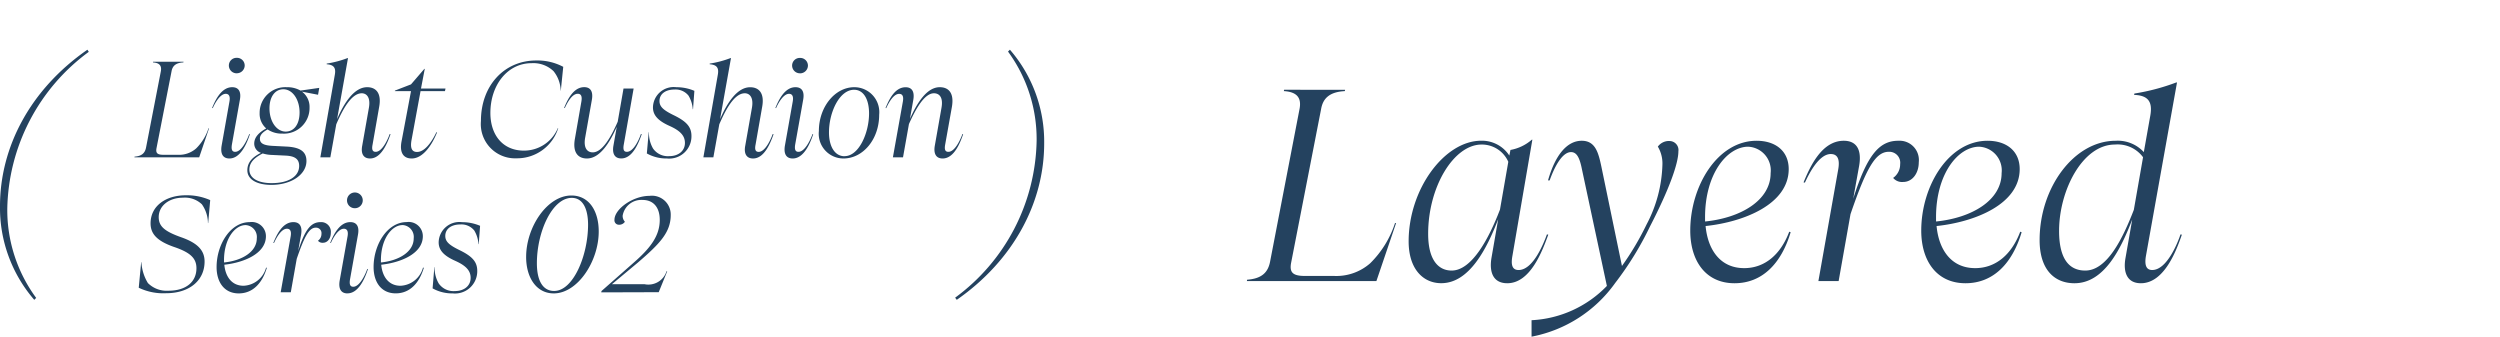
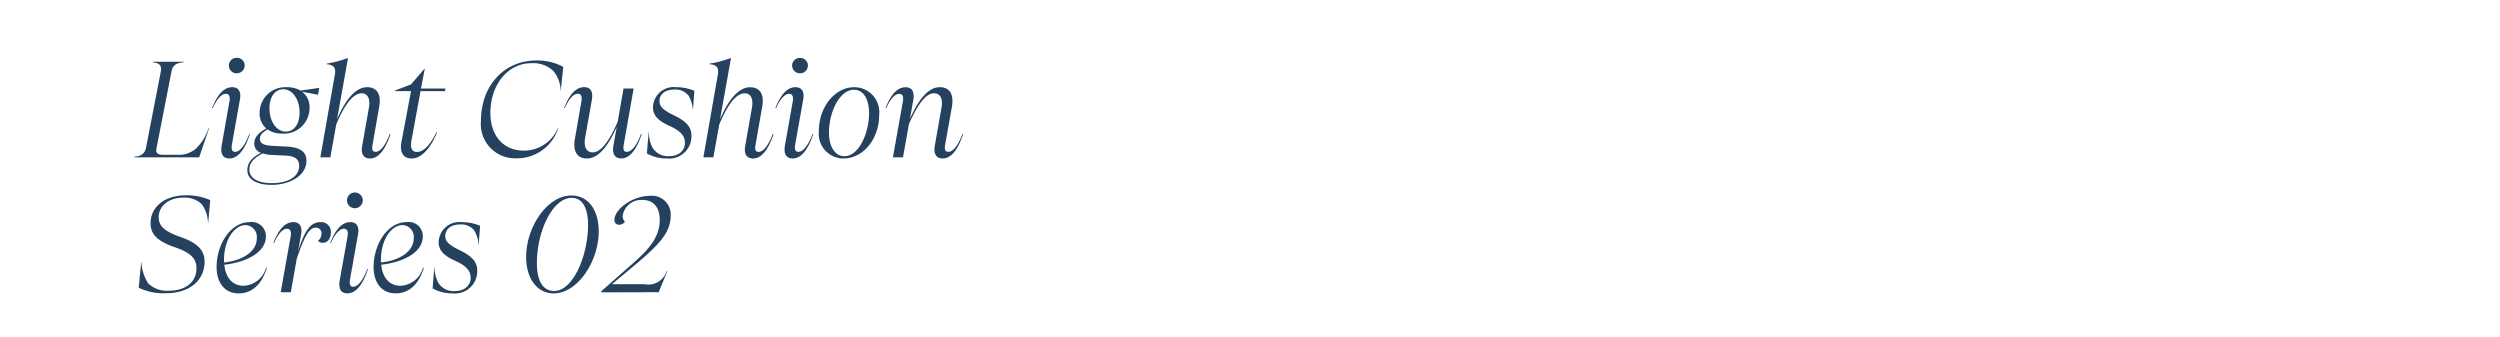
<svg xmlns="http://www.w3.org/2000/svg" width="222.356" height="30" viewBox="0 0 222.356 30">
  <defs>
    <clipPath id="clip-path">
      <rect id="ExpArea" width="222.356" height="30" transform="translate(-7555.02 -8964)" fill="red" style="mix-blend-mode: multiply;isolation: isolate" />
    </clipPath>
  </defs>
  <g id="nav__series__02" transform="translate(7555.02 8964)" clip-path="url(#clip-path)">
-     <path id="パス_3818" data-name="パス 3818" d="M13.056-5.16a8.862,8.862,0,0,1-2.208,3.576A4.559,4.559,0,0,1,7.656-.456H5.064c-1.08,0-1.416-.288-1.248-1.176L6.48-15.288c.168-.984.768-1.536,2.112-1.608l.024-.12H3.192l-.024.12c1.224.072,1.584.648,1.392,1.608L1.944-1.728C1.752-.72,1.152-.216-.1-.12L-.12,0H11.4l1.752-5.16ZM26.568-4.152c-.264.72-1.2,3.168-2.52,3.168-.552,0-.7-.432-.552-1.248l1.776-10.344h-.048a3.944,3.944,0,0,1-1.9.912l-.1.5a2.906,2.906,0,0,0-2.5-1.32c-3.264,0-6.456,4.3-6.456,8.952,0,2.472,1.3,3.72,2.9,3.72,2.5,0,4.056-3.072,5.064-5.688l-.6,3.456C21.432-.816,21.768.192,23.04.192c2.088,0,3.144-2.952,3.648-4.32ZM22.392-6.36c-.984,2.568-2.5,5.424-4.3,5.424-1.176,0-2.088-.936-2.088-3.264,0-4.224,2.3-7.944,4.752-7.944a2.571,2.571,0,0,1,2.376,1.536Zm15.048-6.1a1.225,1.225,0,0,0-1.008.5,2.922,2.922,0,0,1,.408,1.584,12.053,12.053,0,0,1-1.416,5.352A24.99,24.99,0,0,1,33.24-1.344l-1.824-8.808c-.264-1.248-.528-2.328-1.752-2.328-1.3,0-2.352,1.248-3,3.528h.144c.624-1.728,1.3-2.52,1.9-2.52.456,0,.744.384.96,1.464L31.9.432A9.98,9.98,0,0,1,25.2,3.48V4.944A11.857,11.857,0,0,0,32.64.168a28.354,28.354,0,0,0,3.1-5.04c1.7-3.288,2.52-5.592,2.52-6.672A.8.8,0,0,0,37.44-12.456ZM48.12-4.392c-.768,2.04-2.184,3.24-4.008,3.24-2.16,0-3.24-1.68-3.432-3.744,3.408-.36,7.392-1.944,7.392-5.064,0-1.608-1.176-2.52-2.856-2.52-3.48,0-5.9,4.032-5.9,7.992,0,2.688,1.368,4.68,3.936,4.68,2.5,0,4.176-1.8,4.992-4.536Zm-3.672-7.56A2.109,2.109,0,0,1,46.464-9.6c0,2.424-2.664,3.984-5.832,4.3v-.384C40.632-9.528,42.576-11.928,44.448-11.952Zm13.368-.528c-1.656,0-2.76,1.2-4.008,5.16l.528-2.928c.24-1.392-.192-2.232-1.368-2.232-1.992,0-3.024,2.376-3.576,3.7l.12.024c.288-.624,1.2-2.544,2.3-2.544.6,0,.816.456.672,1.32L50.712,0h1.8l1.056-5.952C54.984-10.08,55.8-11.5,56.976-11.5a.974.974,0,0,1,1.008,1.1,1.479,1.479,0,0,1-.624,1.224,1.032,1.032,0,0,0,.888.36c.84,0,1.392-.792,1.392-1.752A1.718,1.718,0,0,0,57.816-12.48ZM68.664-4.392c-.768,2.04-2.184,3.24-4.008,3.24-2.16,0-3.24-1.68-3.432-3.744,3.408-.36,7.392-1.944,7.392-5.064,0-1.608-1.176-2.52-2.856-2.52-3.48,0-5.9,4.032-5.9,7.992,0,2.688,1.368,4.68,3.936,4.68,2.5,0,4.176-1.8,4.992-4.536Zm-3.672-7.56A2.109,2.109,0,0,1,67.008-9.6c0,2.424-2.664,3.984-5.832,4.3v-.384C61.176-9.528,63.12-11.928,64.992-11.952Zm17.928,7.8c-.24.72-1.2,3.168-2.52,3.168-.528,0-.7-.432-.552-1.272l2.76-15.408h-.072a18.834,18.834,0,0,1-3.72.984l-.024.12c1.272.048,1.656.624,1.44,1.848l-.576,3.24a3.143,3.143,0,0,0-2.5-1.008c-3.7,0-6.768,4.152-6.768,8.832,0,2.688,1.368,3.84,3.1,3.84,2.64,0,4.128-3.048,5.136-5.664l-.6,3.432c-.216,1.224.12,2.232,1.368,2.232,2.088,0,3.168-2.928,3.648-4.32ZM78.768-6.336c-.984,2.544-2.376,5.4-4.32,5.4-1.272,0-2.328-.816-2.328-3.528,0-3.6,2.088-7.68,4.968-7.68a2.809,2.809,0,0,1,2.5,1.128Z" transform="translate(-7444 -8939)" fill="#24425f" />
    <g id="グループ_5355" data-name="グループ 5355" transform="translate(-7586.004 -13285.656)">
-       <path id="パス_3702" data-name="パス 3702" d="M4.2,3.5a13.18,13.18,0,0,1-2.568-7.92A17.694,17.694,0,0,1,8.88-18.384l-.12-.192C3.672-15.048.984-9.912.984-4.656A12.485,12.485,0,0,0,4.032,3.672Z" transform="translate(30 4344.652)" fill="#24425f" />
-       <path id="パス_3703" data-name="パス 3703" d="M2.64-18.408a13.169,13.169,0,0,1,2.544,7.92A17.694,17.694,0,0,1-2.064,3.48l.144.192C3.144.144,5.856-4.992,5.856-10.248a12.485,12.485,0,0,0-3.048-8.328Z" transform="translate(118 4344.652)" fill="#24425f" />
      <path id="パス_3704" data-name="パス 3704" d="M6.528-2.58a4.431,4.431,0,0,1-1.1,1.788,2.28,2.28,0,0,1-1.6.564h-1.3c-.54,0-.708-.144-.624-.588L3.24-7.644c.084-.492.384-.768,1.056-.8l.012-.06H1.6l-.012.06c.612.036.792.324.7.8L.972-.864c-.1.5-.4.756-1.02.8L-.06,0H5.7l.876-2.58Zm2.52-4.9a.7.7,0,0,0,.7-.7.684.684,0,0,0-.7-.672.68.68,0,0,0-.708.672A.692.692,0,0,0,9.048-7.476ZM8.388.1c.972,0,1.536-1.284,1.824-2.16l-.06-.012C9.96-1.536,9.468-.492,8.9-.492c-.288,0-.36-.228-.288-.66l.708-3.972c.132-.72-.108-1.116-.684-1.116-.924,0-1.464,1.044-1.788,1.848l.06.012c.216-.5.672-1.272,1.152-1.272.3,0,.408.24.336.66L7.692-1.02C7.584-.348,7.788.1,8.388.1ZM14.712-5.94a2.369,2.369,0,0,0-1.224-.3,2.287,2.287,0,0,0-2.412,2.3,1.733,1.733,0,0,0,.588,1.368c-.708.384-1.068.828-1.068,1.344a.867.867,0,0,0,.6.828c-.78.384-1.212.864-1.212,1.548,0,.828.864,1.3,2.136,1.3,1.776,0,3.12-.924,3.12-2.124,0-.864-.6-1.224-1.776-1.284l-1.188-.06c-.792-.036-1.176-.2-1.176-.636,0-.324.216-.564.684-.828a2.232,2.232,0,0,0,1.32.372,2.283,2.283,0,0,0,2.412-2.316,1.688,1.688,0,0,0-.672-1.416l1.428.276.108-.612Zm-1.32,3.648c-.8,0-1.44-.888-1.44-2.064,0-1.044.5-1.7,1.236-1.7.8,0,1.44.888,1.44,2.064C14.628-2.94,14.136-2.292,13.392-2.292Zm0,2.136c.768.036,1.2.276,1.2.912,0,.948-.948,1.536-2.448,1.536-1.2,0-1.98-.432-1.98-1.2,0-.624.432-1.056,1.188-1.44a3.051,3.051,0,0,0,.816.132Zm9.252-1.92c-.132.384-.636,1.584-1.248,1.584-.288,0-.36-.216-.276-.636l.588-3.36c.228-1.248-.3-1.752-1.068-1.752-1.128,0-2.028,1.332-2.676,2.844l.972-5.436H18.9a9.148,9.148,0,0,1-1.86.492v.06c.744.048.816.432.72.96L16.476,0h.888l.528-2.94c.552-1.284,1.332-2.76,2.268-2.76.408,0,.8.336.636,1.284l-.6,3.4c-.12.648.084,1.116.7,1.116,1.02,0,1.56-1.428,1.824-2.16ZM24.6.1C25.56.1,26.364-1,26.856-2.22l-.06-.012C26.316-1.224,25.7-.48,25.08-.48c-.468,0-.624-.348-.492-1.068l.8-4.344h2.172l.048-.228H25.428l.336-1.752h-.036L24.54-6.492l-1.428.552-.012.048h1.44L23.7-1.428C23.508-.444,23.844.1,24.6.1ZM33.948.084a3.834,3.834,0,0,0,3.684-2.676L37.6-2.6a3.259,3.259,0,0,1-3.024,2C32.724-.6,31.6-1.968,31.6-3.948c0-2.5,1.536-4.428,3.66-4.428a2.594,2.594,0,0,1,1.956.708,2.867,2.867,0,0,1,.636,1.74h.012l.216-2.124a4.889,4.889,0,0,0-2.412-.564c-2.82,0-4.908,2.22-4.908,5.376A3.048,3.048,0,0,0,33.948.084Zm11.04-2.16c-.144.432-.636,1.584-1.248,1.584-.264,0-.36-.18-.276-.648l.876-4.98h-.9l-.516,2.952C42.36-1.884,41.58-.444,40.7-.444c-.444,0-.84-.336-.672-1.3l.6-3.384c.12-.7-.1-1.116-.684-1.116-.984,0-1.512,1.176-1.788,1.848l.06.012c.144-.3.588-1.272,1.152-1.272.324,0,.4.264.324.7L39.12-1.668C38.892-.42,39.408.1,40.188.1c1.128,0,2-1.344,2.652-2.82l-.3,1.7c-.108.648.084,1.116.7,1.116,1.008,0,1.536-1.356,1.824-2.16ZM47.3.1a1.98,1.98,0,0,0,2.184-2c0-.792-.42-1.272-1.5-1.812-.972-.468-1.344-.78-1.344-1.3,0-.612.516-1.02,1.332-1.02a1.465,1.465,0,0,1,1.248.54A2.674,2.674,0,0,1,49.6-4.284h.024l.12-1.632a4.053,4.053,0,0,0-1.608-.324,1.843,1.843,0,0,0-2.076,1.8c0,.708.48,1.2,1.476,1.644.936.42,1.368.864,1.368,1.512,0,.7-.564,1.176-1.4,1.176a1.6,1.6,0,0,1-1.44-.684,2.756,2.756,0,0,1-.36-1.44h-.024L45.516-.348A3.552,3.552,0,0,0,47.3.1Zm9.408-2.172c-.132.384-.636,1.584-1.248,1.584-.288,0-.36-.216-.276-.636l.588-3.36c.228-1.248-.3-1.752-1.068-1.752-1.128,0-2.028,1.332-2.676,2.844L53-8.832h-.036a9.148,9.148,0,0,1-1.86.492v.06c.744.048.816.432.72.96L50.544,0h.888l.528-2.94c.552-1.284,1.332-2.76,2.268-2.76.408,0,.8.336.636,1.284l-.6,3.4c-.12.648.084,1.116.7,1.116,1.02,0,1.56-1.428,1.824-2.16Zm2.436-5.4a.7.7,0,0,0,.7-.7.684.684,0,0,0-.7-.672.68.68,0,0,0-.708.672A.692.692,0,0,0,59.148-7.476ZM58.488.1c.972,0,1.536-1.284,1.824-2.16l-.06-.012C60.06-1.536,59.568-.492,59-.492c-.288,0-.36-.228-.288-.66l.708-3.972c.132-.72-.108-1.116-.684-1.116-.924,0-1.464,1.044-1.788,1.848l.06.012c.216-.5.672-1.272,1.152-1.272.3,0,.408.24.336.66L57.792-1.02C57.684-.348,57.888.1,58.488.1ZM63,.1c1.74,0,3.18-1.7,3.18-3.888A2.221,2.221,0,0,0,63.96-6.24c-1.7,0-3.144,1.74-3.144,3.9A2.2,2.2,0,0,0,63,.1Zm.108-.2c-.888,0-1.392-.888-1.392-2.112,0-1.812.936-3.8,2.232-3.8.852,0,1.332.864,1.332,2.1C65.28-2.16,64.368-.108,63.108-.108ZM73.584-2.076c-.132.384-.636,1.584-1.248,1.584-.3,0-.36-.216-.288-.636l.6-3.36c.216-1.248-.3-1.752-1.08-1.752-1.128,0-2,1.344-2.652,2.82l.3-1.7c.12-.7-.1-1.116-.684-1.116-1,0-1.512,1.188-1.788,1.848l.06.012c.144-.312.6-1.272,1.152-1.272.3,0,.408.228.336.66L67.4,0h.9l.528-2.964C69.4-4.248,70.188-5.7,71.052-5.7c.456,0,.84.336.672,1.284l-.6,3.4c-.108.648.084,1.116.7,1.116,1.032,0,1.572-1.428,1.824-2.16ZM2.76,12.084c2.064,0,3.42-1.128,3.42-2.82,0-.984-.612-1.644-2.088-2.16C2.64,6.588,2.1,6.144,2.1,5.316c0-1.02.936-1.728,2.148-1.728a2.185,2.185,0,0,1,1.692.588,2.952,2.952,0,0,1,.54,1.668H6.5l.18-2.04a5.1,5.1,0,0,0-2.16-.432c-1.776,0-3.144.936-3.144,2.5,0,.924.564,1.56,2.064,2.088,1.464.492,2.016,1.008,2.016,1.9,0,1.212-.924,2-2.484,2a2.351,2.351,0,0,1-1.836-.684,4.009,4.009,0,0,1-.576-1.86H.54l-.216,2.28A5.026,5.026,0,0,0,2.76,12.084ZM11.652,9.8a2.171,2.171,0,0,1-2,1.62c-1.08,0-1.62-.84-1.716-1.872,1.7-.18,3.7-.972,3.7-2.532A1.26,1.26,0,0,0,10.2,5.76c-1.74,0-2.952,2.016-2.952,4,0,1.344.684,2.34,1.968,2.34,1.248,0,2.088-.9,2.5-2.268ZM9.816,6.024A1.054,1.054,0,0,1,10.824,7.2c0,1.212-1.332,1.992-2.916,2.148V9.156C7.908,7.236,8.88,6.036,9.816,6.024ZM16.5,5.76c-.828,0-1.38.6-2,2.58l.264-1.464c.12-.7-.1-1.116-.684-1.116-1,0-1.512,1.188-1.788,1.848l.06.012c.144-.312.6-1.272,1.152-1.272.3,0,.408.228.336.66L12.948,12h.9l.528-2.976c.708-2.064,1.116-2.772,1.7-2.772a.487.487,0,0,1,.5.552.739.739,0,0,1-.312.612.516.516,0,0,0,.444.18c.42,0,.7-.4.7-.876A.859.859,0,0,0,16.5,5.76Zm3.048-1.236a.7.7,0,0,0,.7-.7.7.7,0,0,0-1.4,0A.692.692,0,0,0,19.548,4.524Zm-.66,7.572c.972,0,1.536-1.284,1.824-2.16l-.06-.012c-.192.54-.684,1.584-1.248,1.584-.288,0-.36-.228-.288-.66l.708-3.972c.132-.72-.108-1.116-.684-1.116-.924,0-1.464,1.044-1.788,1.848l.06.012c.216-.5.672-1.272,1.152-1.272.3,0,.408.24.336.66l-.708,3.972C18.084,11.652,18.288,12.1,18.888,12.1ZM25.608,9.8a2.171,2.171,0,0,1-2,1.62c-1.08,0-1.62-.84-1.716-1.872,1.7-.18,3.7-.972,3.7-2.532a1.26,1.26,0,0,0-1.428-1.26c-1.74,0-2.952,2.016-2.952,4,0,1.344.684,2.34,1.968,2.34,1.248,0,2.088-.9,2.5-2.268Zm-1.836-3.78A1.054,1.054,0,0,1,24.78,7.2c0,1.212-1.332,1.992-2.916,2.148V9.156C21.864,7.236,22.836,6.036,23.772,6.024ZM28.248,12.1a1.98,1.98,0,0,0,2.184-2c0-.792-.42-1.272-1.5-1.812-.972-.468-1.344-.78-1.344-1.3,0-.612.516-1.02,1.332-1.02a1.465,1.465,0,0,1,1.248.54,2.674,2.674,0,0,1,.372,1.212h.024l.12-1.632a4.053,4.053,0,0,0-1.608-.324A1.843,1.843,0,0,0,27,7.56c0,.708.48,1.2,1.476,1.644.936.42,1.368.864,1.368,1.512,0,.7-.564,1.176-1.4,1.176A1.6,1.6,0,0,1,27,11.208a2.756,2.756,0,0,1-.36-1.44h-.024l-.156,1.884A3.552,3.552,0,0,0,28.248,12.1Zm8.988,0c2.124,0,4-2.856,4-5.508,0-1.812-.852-3.2-2.436-3.2-2.136,0-4.02,2.8-4.02,5.46C34.776,10.668,35.676,12.1,37.236,12.1Zm.048-.216c-1.092,0-1.548-1.032-1.548-2.46,0-2.832,1.38-5.82,3.1-5.82,1.008,0,1.452,1.008,1.452,2.388C40.284,8.76,38.952,11.88,37.284,11.88Zm9.288.108.756-1.86h-.06a1.694,1.694,0,0,1-1.944,1.152H42.408l2.316-1.932C46.668,7.68,47.64,6.672,47.64,5.124a1.673,1.673,0,0,0-1.884-1.7c-1.5,0-3.12,1.188-3.12,2.124a.392.392,0,0,0,.4.444.605.605,0,0,0,.528-.264.773.773,0,0,1-.2-.54,1.683,1.683,0,0,1,1.776-1.4c.936,0,1.524.636,1.524,1.776,0,1.4-.816,2.484-2.28,3.768l-2.9,2.556-.024.12Z" transform="translate(43 4335.652)" fill="#24425f" />
    </g>
  </g>
</svg>